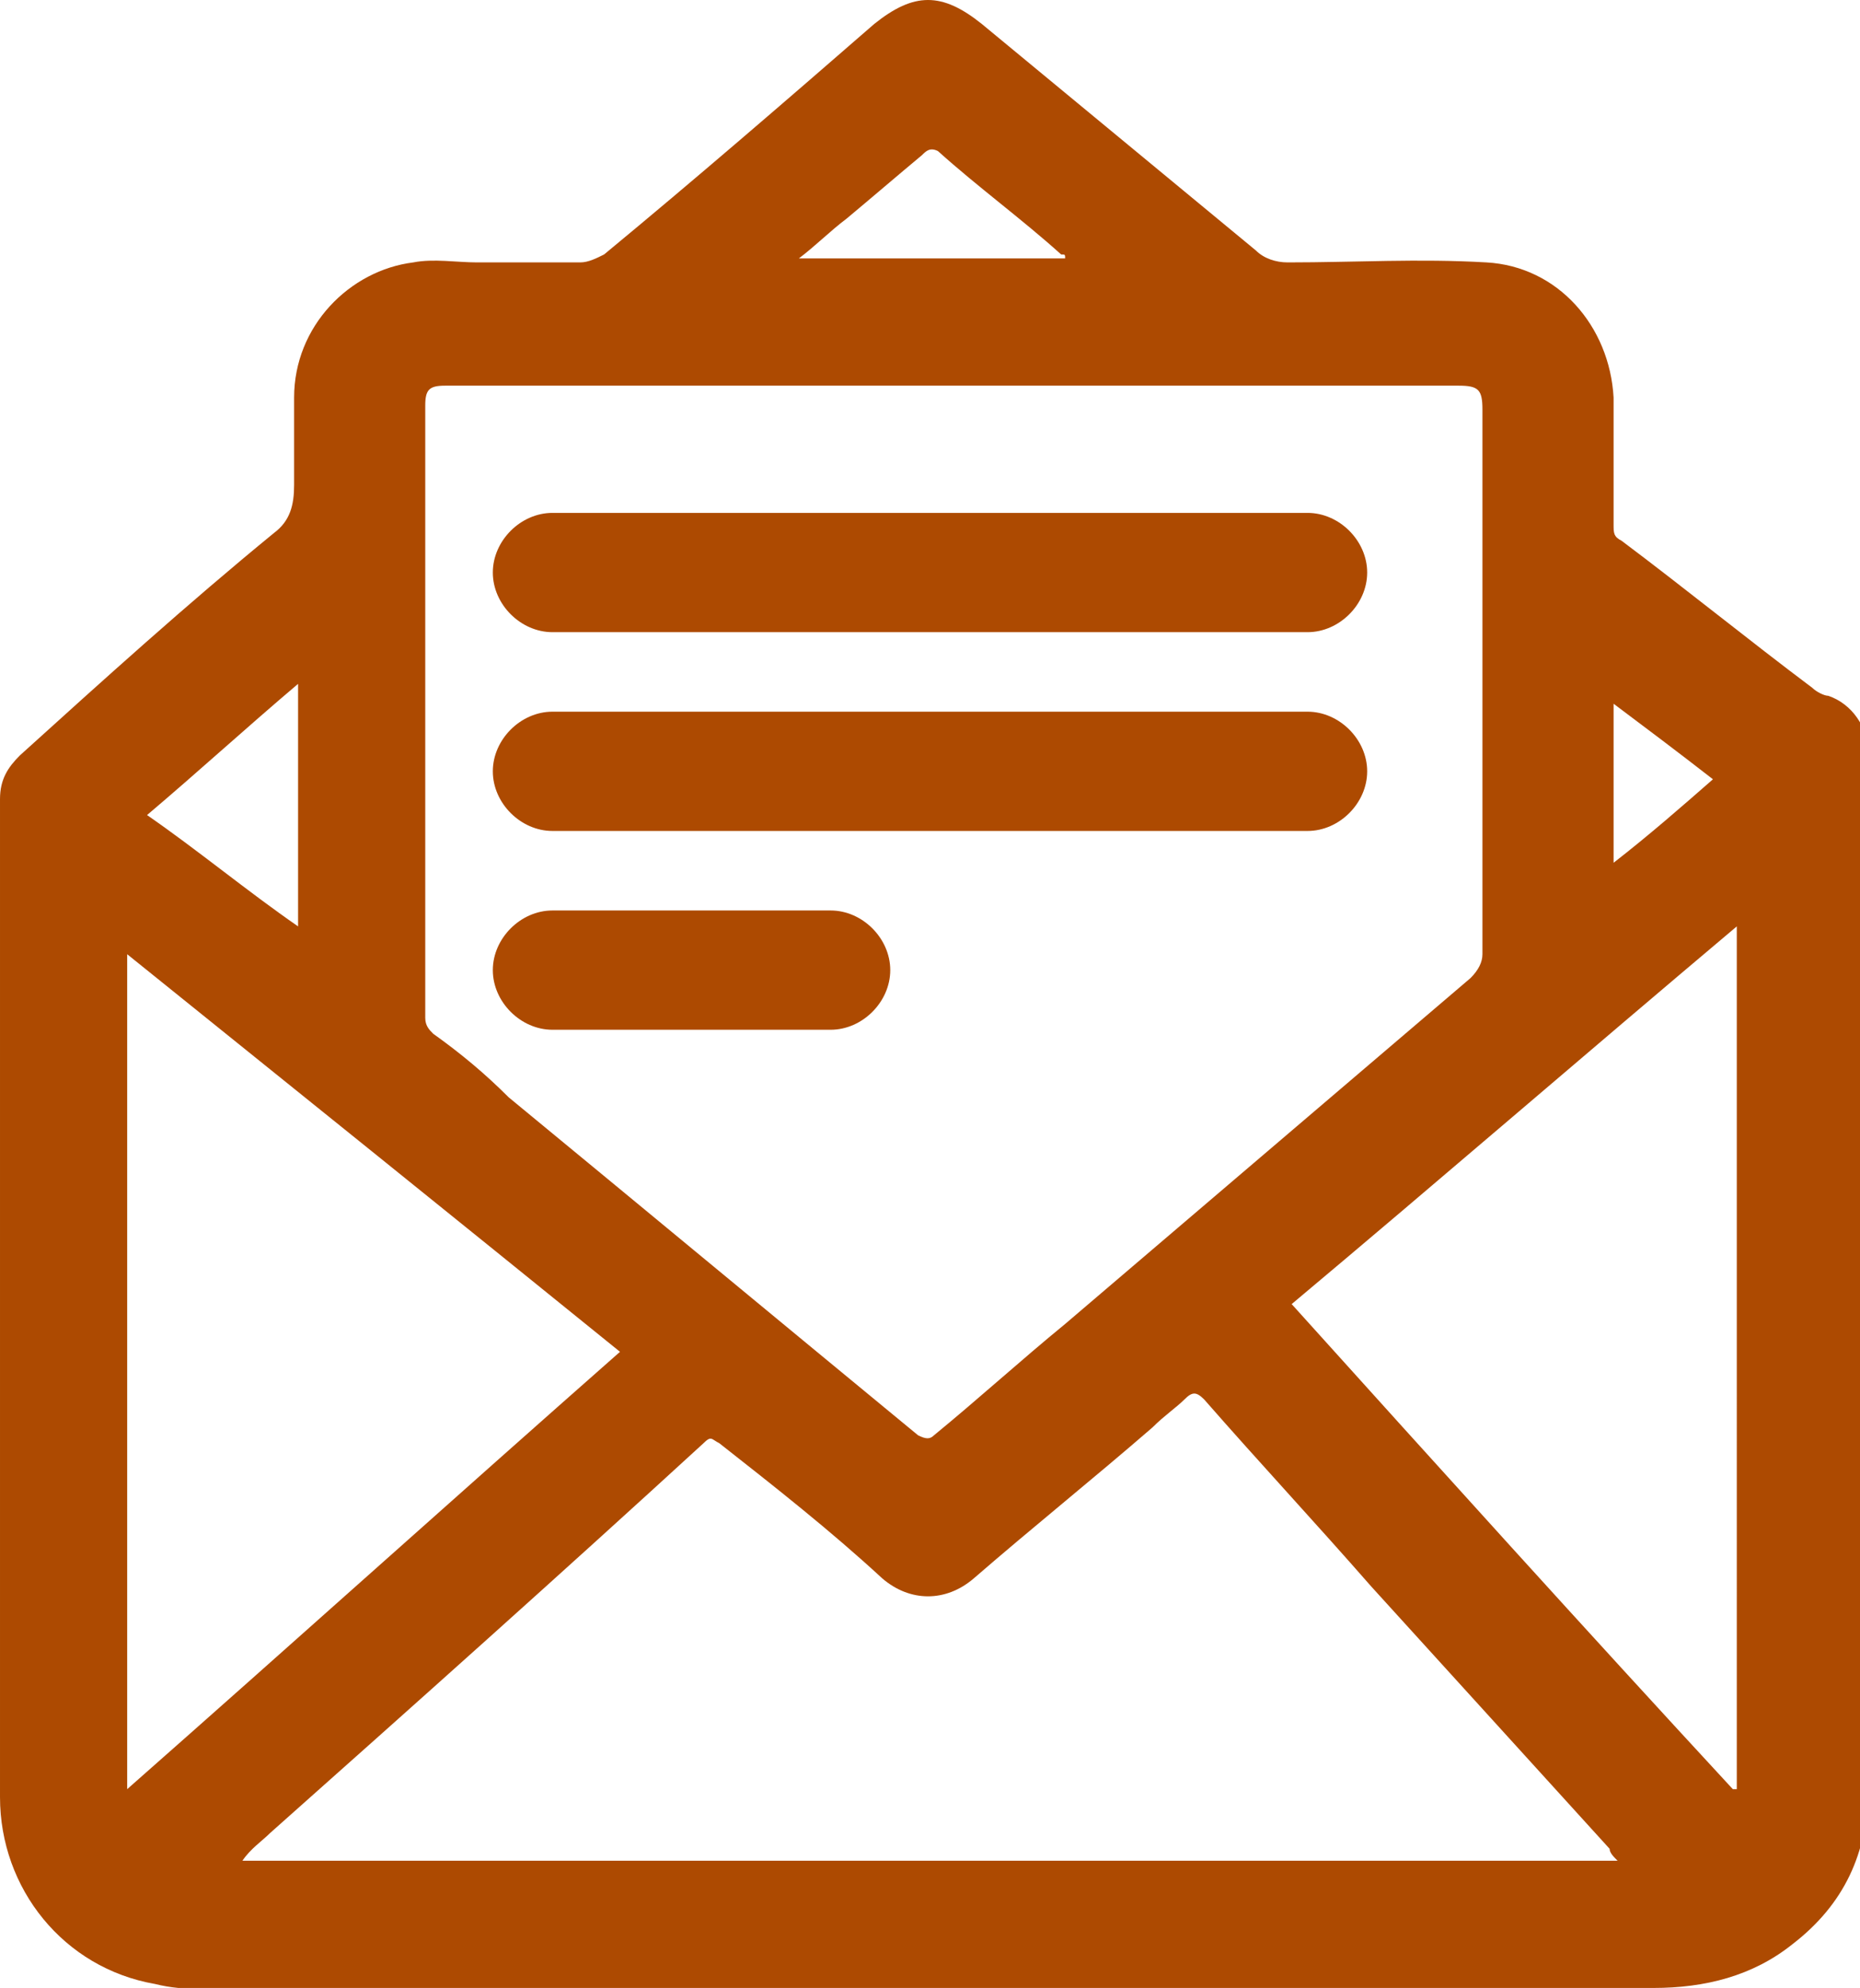
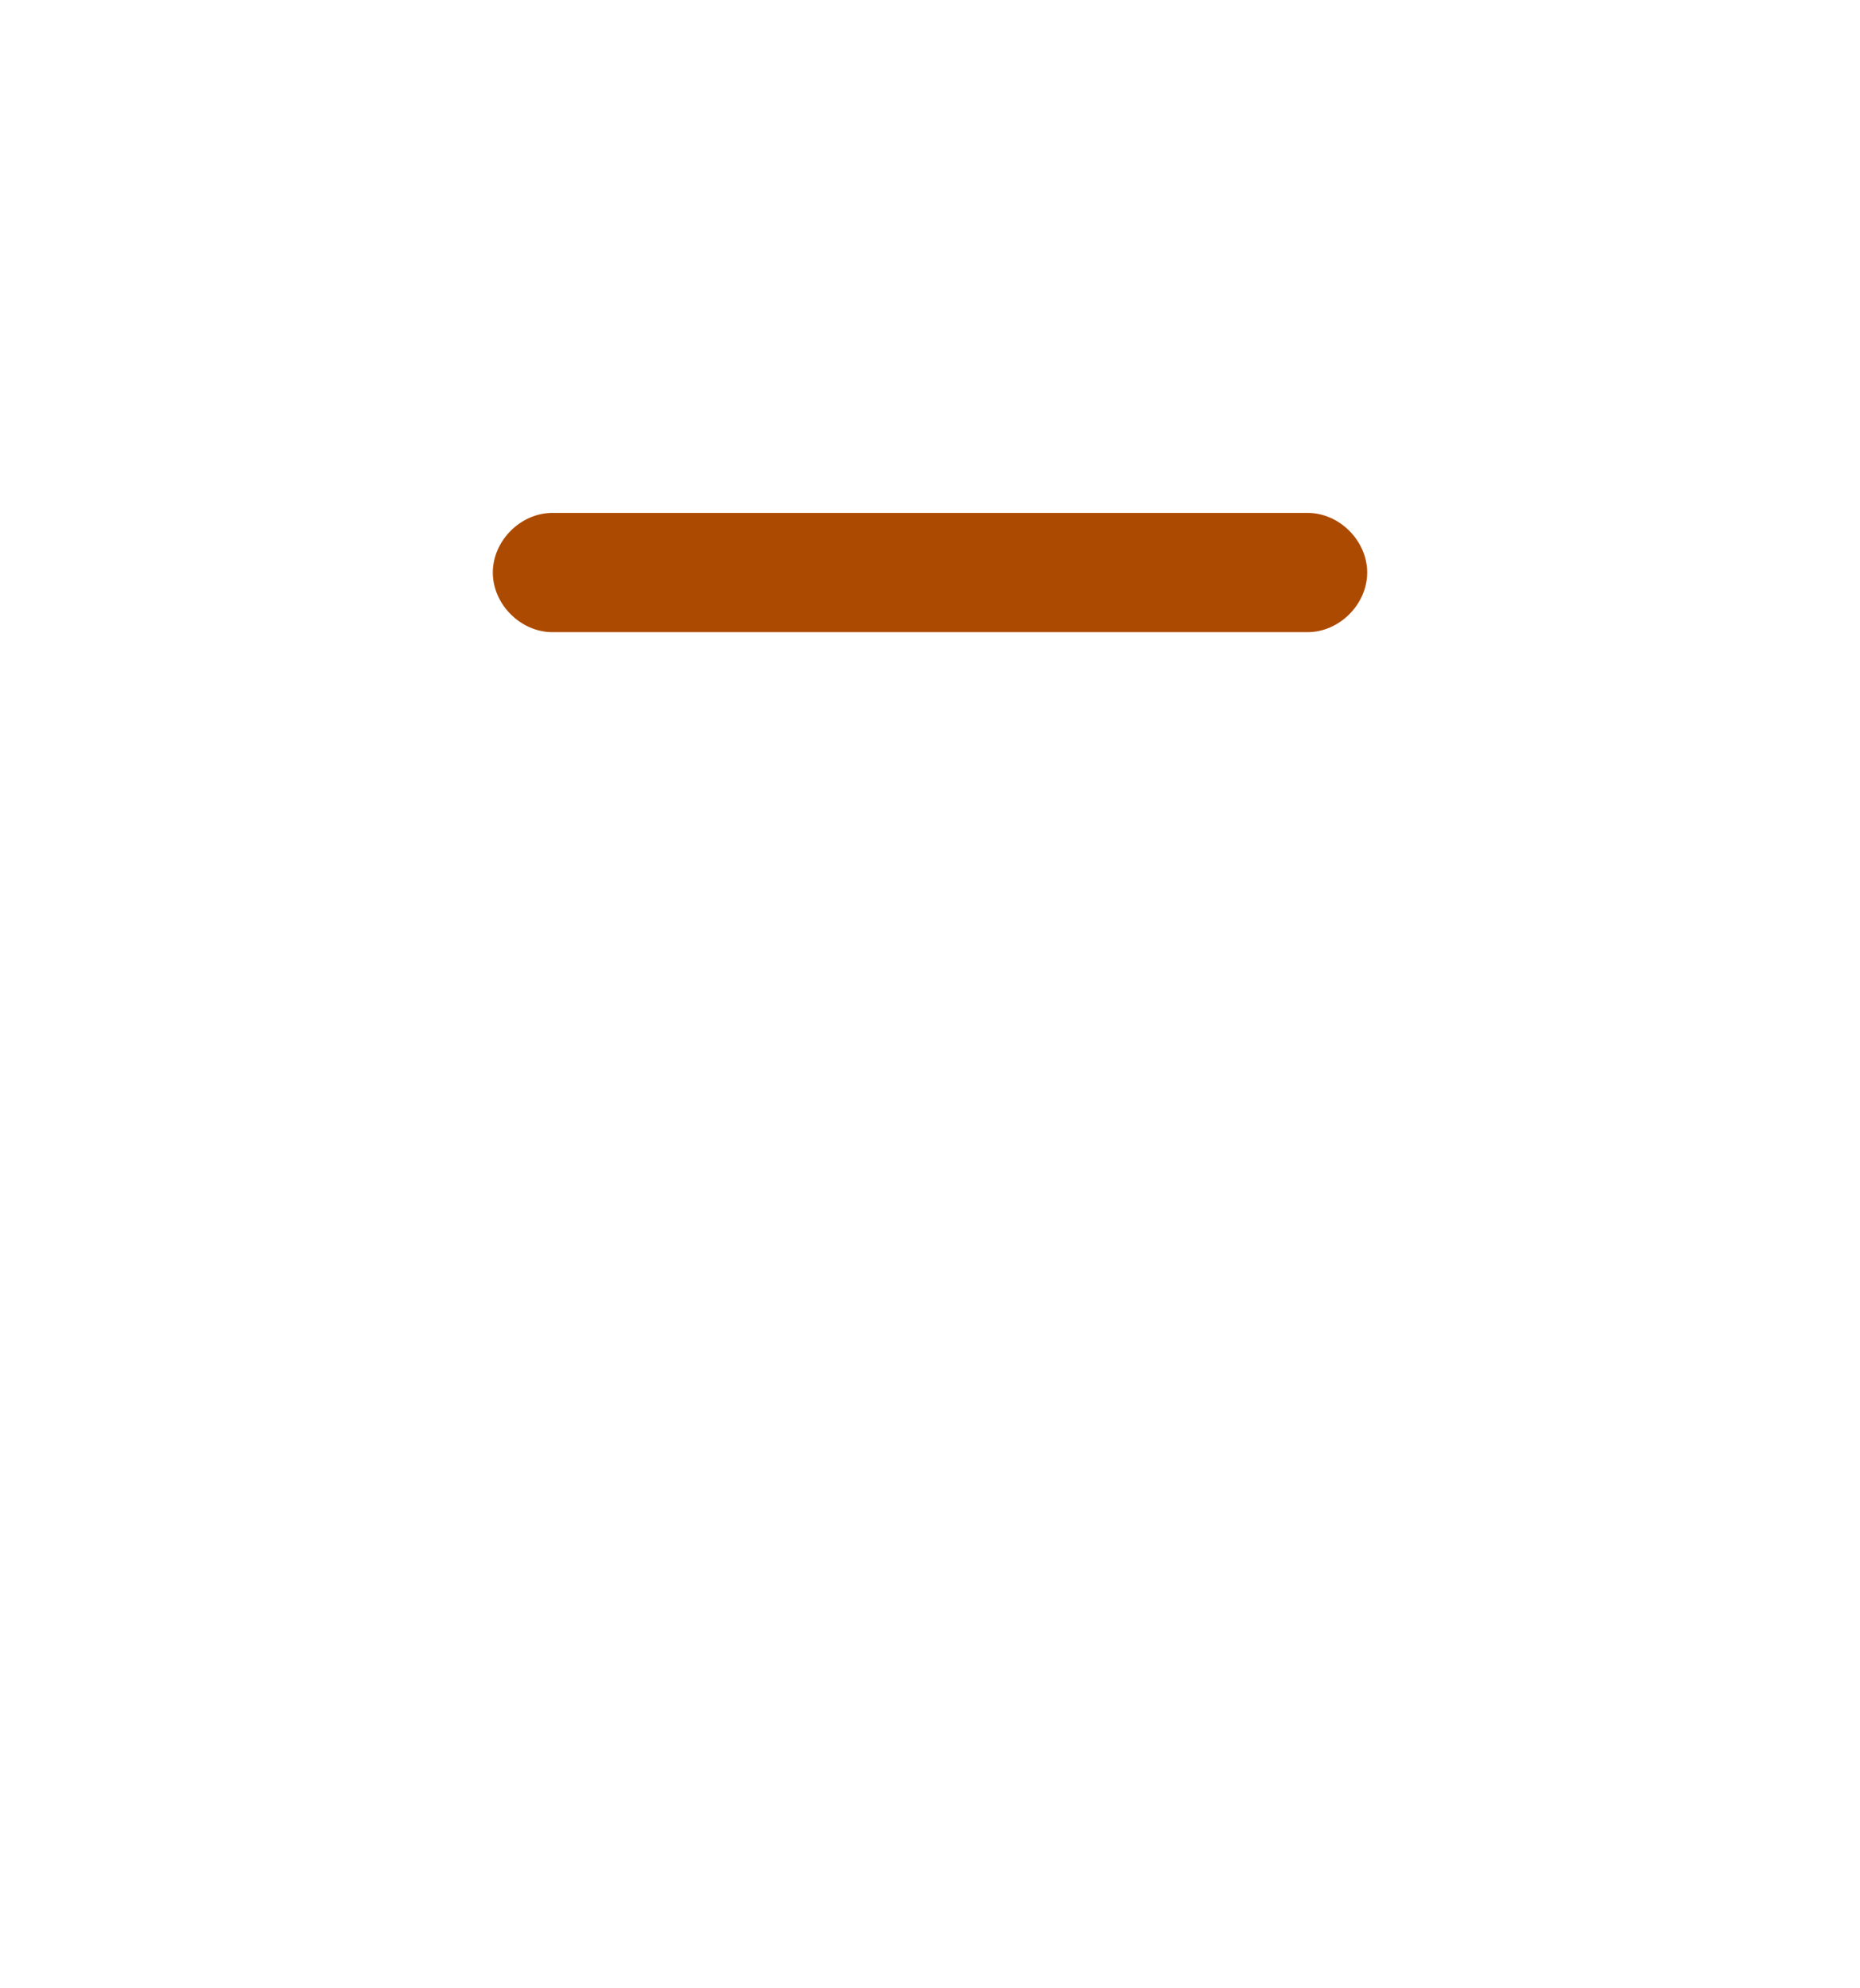
<svg xmlns="http://www.w3.org/2000/svg" version="1.1" id="Layer_1" x="0px" y="0px" viewBox="0 0 46.8 50" style="enable-background:new 0 0 46.8 50;" xml:space="preserve">
  <style type="text/css">
	.st0{fill:#AD4A01;}
</style>
  <g>
    <g>
-       <path class="st0" d="M23.4,50c-2.9,0-5.8,0-8.7,0c-2.8,0-5.7,0-8.5,0c-0.8,0-1.5,0.1-2.3-0.1c-2.3-0.4-3.9-2.4-3.9-4.7    c0-8.2,0-16.3,0-24.5c0-0.2,0-0.4,0-0.6c0-0.5,0.2-0.8,0.5-1.1c2.1-1.9,4.2-3.8,6.4-5.6c0.4-0.3,0.5-0.7,0.5-1.2    c0-0.7,0-1.5,0-2.2c0-1.8,1.4-3.2,3-3.4c0.5-0.1,1.1,0,1.6,0c0.9,0,1.7,0,2.6,0c0.2,0,0.4-0.1,0.6-0.2c2.3-1.9,4.5-3.8,6.8-5.8    c1-0.8,1.7-0.8,2.7,0c2.3,1.9,4.6,3.8,6.9,5.7c0.2,0.2,0.5,0.3,0.8,0.3c1.7,0,3.3-0.1,5,0c1.8,0.1,3.1,1.6,3.2,3.4    c0,1.1,0,2.1,0,3.2c0,0.2,0,0.3,0.2,0.4c1.6,1.2,3.2,2.5,4.8,3.7c0.1,0.1,0.3,0.2,0.4,0.2c0.6,0.2,1,0.8,1,1.4    c-0.1,0.7,0,1.4,0,2.1c0,4.7,0,9.4,0,14.1c0,3.3,0,6.6,0,9.9c0,1.6-0.6,2.9-1.9,3.9c-1,0.8-2.2,1.1-3.5,1.1c-2.6,0-5.2,0-7.8,0    c-2.8,0-5.6,0-8.5,0C24.6,50,24,50,23.4,50z M24,9.7C24,9.7,24,9.7,24,9.7c-0.8,0-1.5,0-2.3,0c-3.5,0-7,0-10.5,0    c-0.4,0-0.5,0.1-0.5,0.5c0,5.1,0,10.3,0,15.4c0,0.2,0.1,0.3,0.2,0.4c0.7,0.5,1.3,1,1.9,1.6c3.4,2.8,6.9,5.7,10.3,8.5    c0.2,0.1,0.3,0.1,0.4,0c1.1-0.9,2.2-1.9,3.3-2.8c3.4-2.9,6.8-5.8,10.2-8.7c0.2-0.2,0.3-0.4,0.3-0.6c0-4.6,0-9.1,0-13.7    c0-0.5-0.1-0.6-0.6-0.6C32.5,9.7,28.3,9.7,24,9.7z M40.7,46.8c-0.1-0.1-0.2-0.2-0.2-0.3c-2-2.2-4-4.4-6-6.6    c-1.4-1.6-2.8-3.1-4.2-4.7c-0.2-0.2-0.3-0.2-0.5,0c-0.2,0.2-0.5,0.4-0.8,0.7c-1.5,1.3-3,2.5-4.5,3.8c-0.7,0.6-1.6,0.6-2.3,0    c-1.3-1.2-2.7-2.3-4.1-3.4c-0.2-0.1-0.2-0.2-0.4,0c-3.6,3.3-7.3,6.6-10.9,9.8c-0.2,0.2-0.5,0.4-0.7,0.7    C17.6,46.8,29.1,46.8,40.7,46.8z M3.2,24c0,7,0,14,0,21c4.2-3.7,8.2-7.3,12.4-11C11.4,30.6,7.3,27.3,3.2,24z M43.7,23.3    c-3.8,3.2-7.5,6.4-11.2,9.5c3.7,4.1,7.4,8.2,11.1,12.2c0,0,0.1,0,0.1,0C43.7,37.8,43.7,30.6,43.7,23.3z M7.5,17.2    c-1.3,1.1-2.5,2.2-3.8,3.3c1.3,0.9,2.5,1.9,3.8,2.8C7.5,21.2,7.5,19.2,7.5,17.2z M26.8,6.5c0-0.1,0-0.1-0.1-0.1    c-1-0.9-2.1-1.7-3.1-2.6c-0.2-0.1-0.3,0-0.4,0.1c-0.6,0.5-1.3,1.1-1.9,1.6c-0.4,0.3-0.8,0.7-1.2,1C22.4,6.5,24.5,6.5,26.8,6.5z     M40.6,17.7c0,1.4,0,2.6,0,4c0.9-0.7,1.7-1.4,2.5-2.1C42.2,18.9,41.4,18.3,40.6,17.7z" />
-     </g>
+       </g>
    <path class="st0" d="M32.9,15.9h-19c-0.8,0-1.5-0.7-1.5-1.5v0c0-0.8,0.7-1.5,1.5-1.5h19c0.8,0,1.5,0.7,1.5,1.5v0   C34.4,15.2,33.7,15.9,32.9,15.9z" />
-     <path class="st0" d="M32.9,20.9h-19c-0.8,0-1.5-0.7-1.5-1.5v0c0-0.8,0.7-1.5,1.5-1.5h19c0.8,0,1.5,0.7,1.5,1.5v0   C34.4,20.2,33.7,20.9,32.9,20.9z" />
-     <path class="st0" d="M20.9,25.9h-7c-0.8,0-1.5-0.7-1.5-1.5v0c0-0.8,0.7-1.5,1.5-1.5h7c0.8,0,1.5,0.7,1.5,1.5v0   C22.4,25.2,21.7,25.9,20.9,25.9z" />
  </g>
</svg>